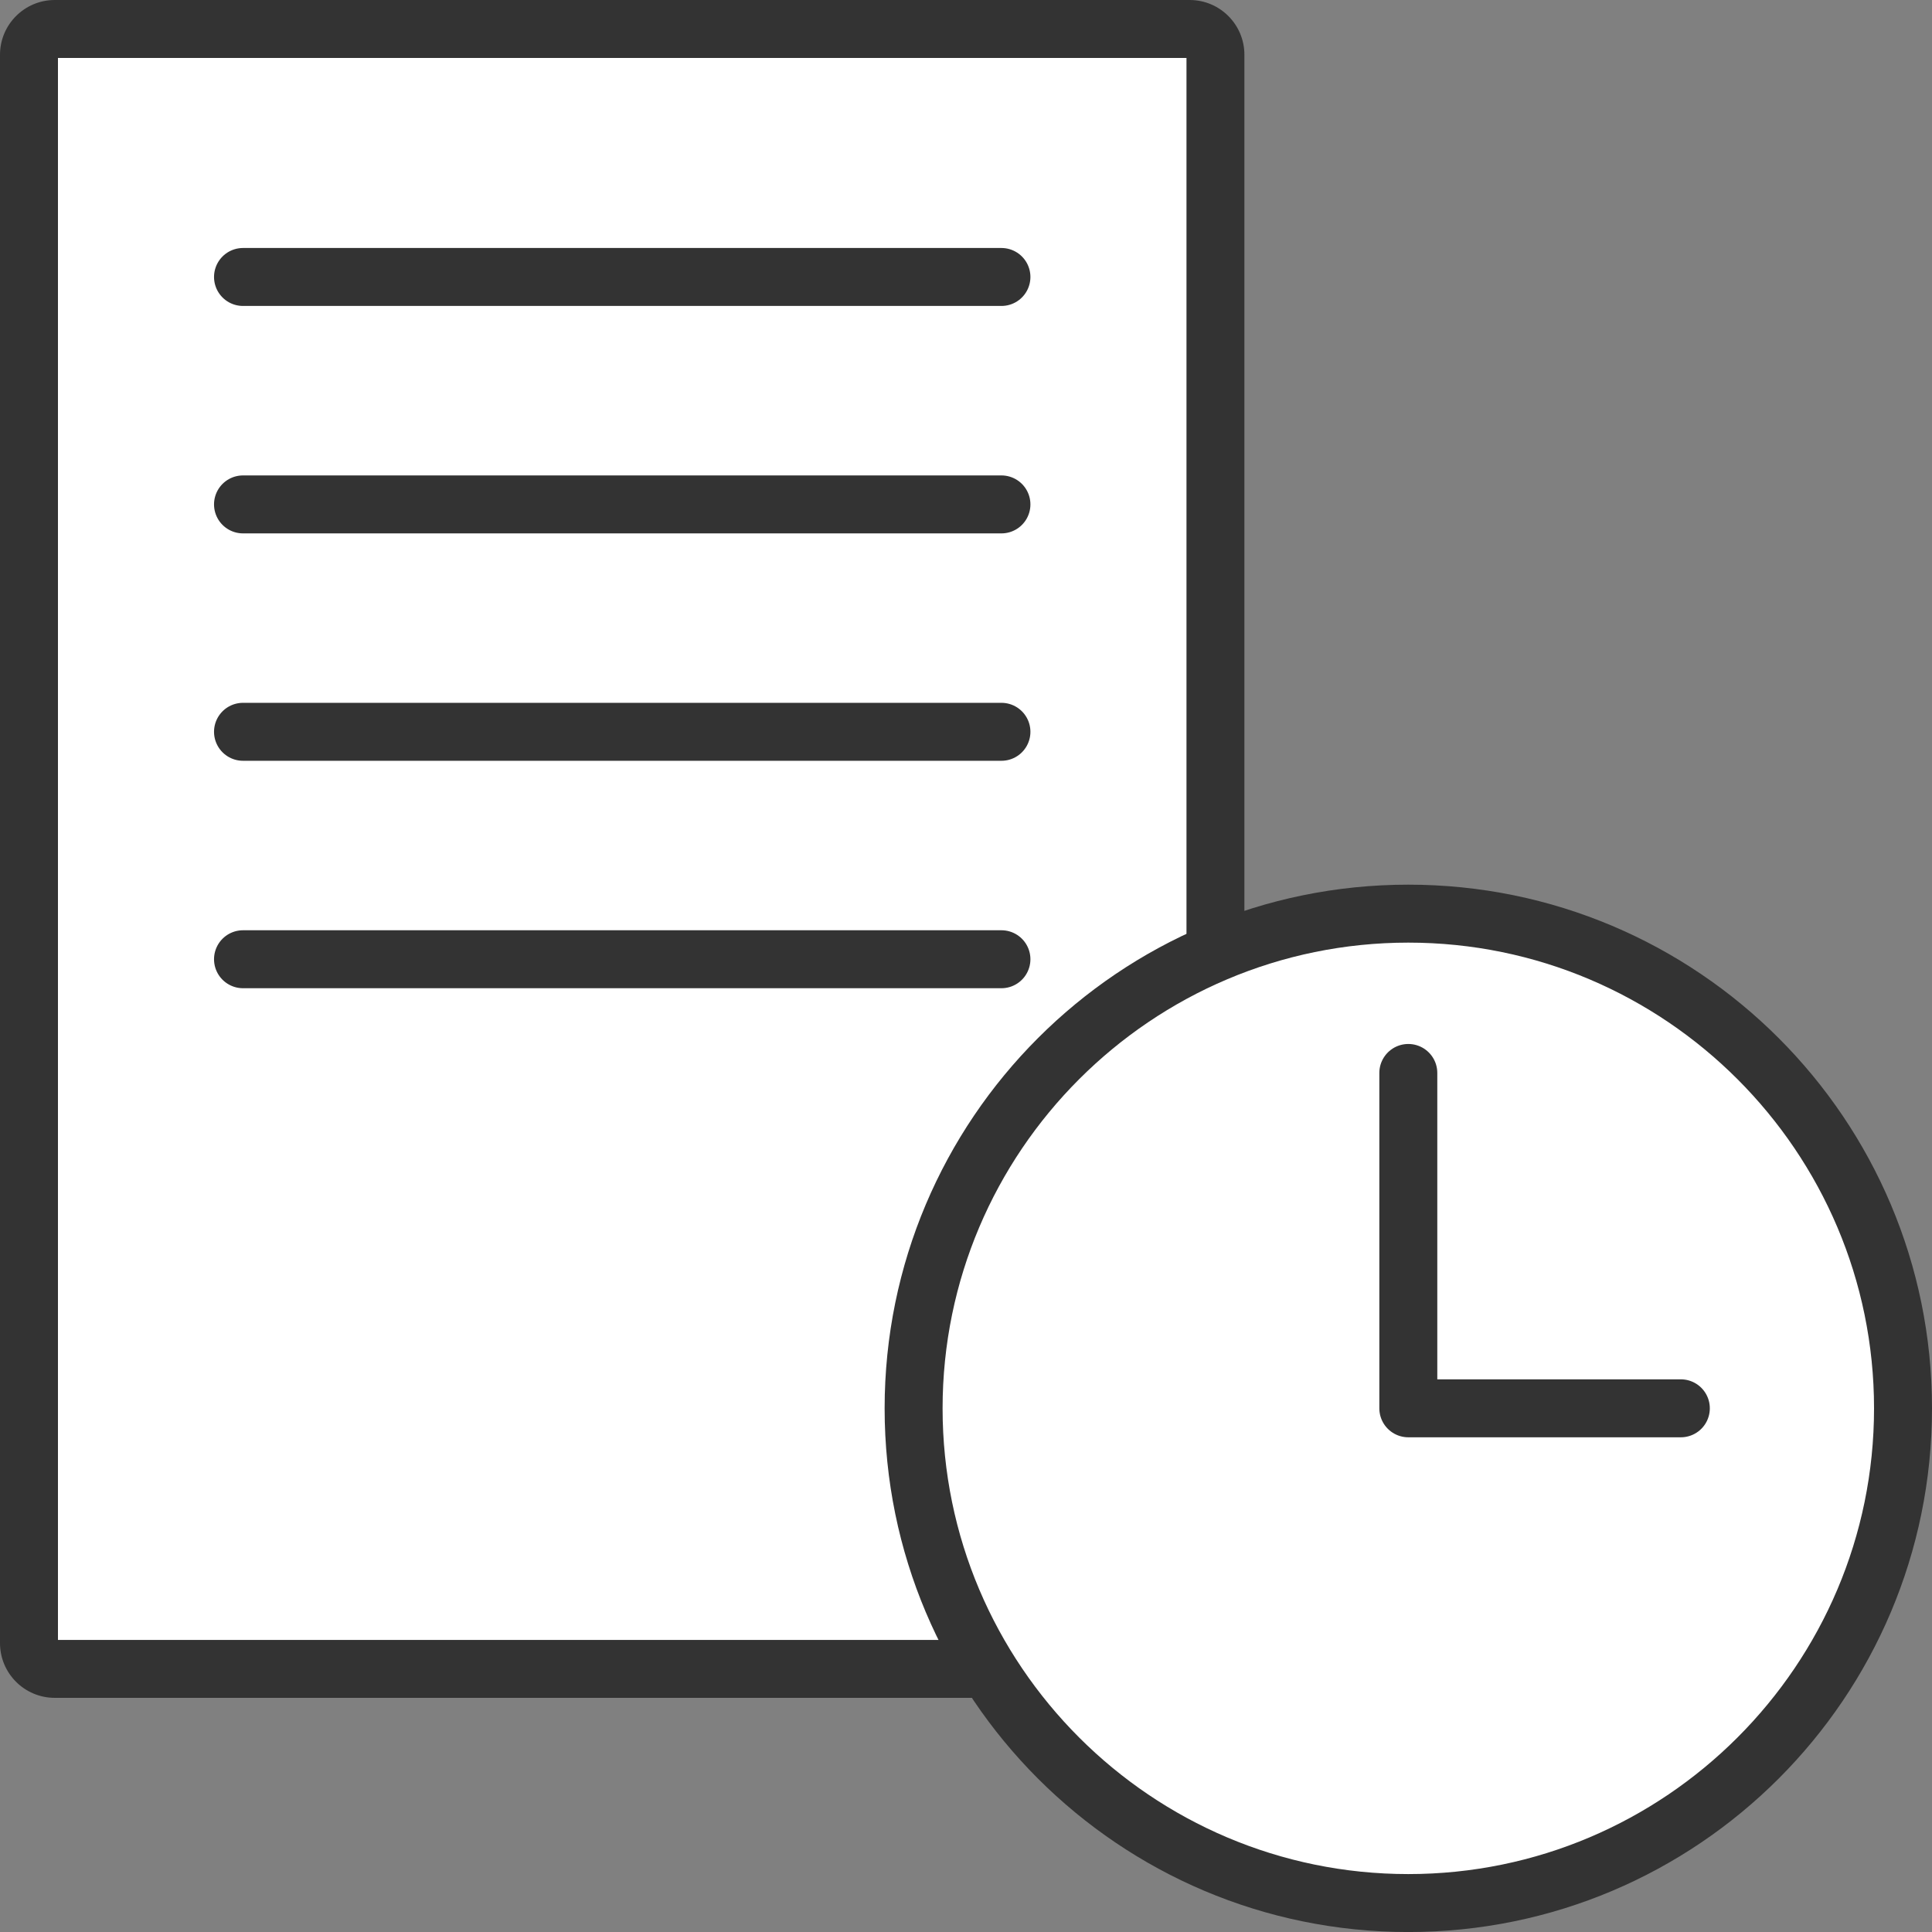
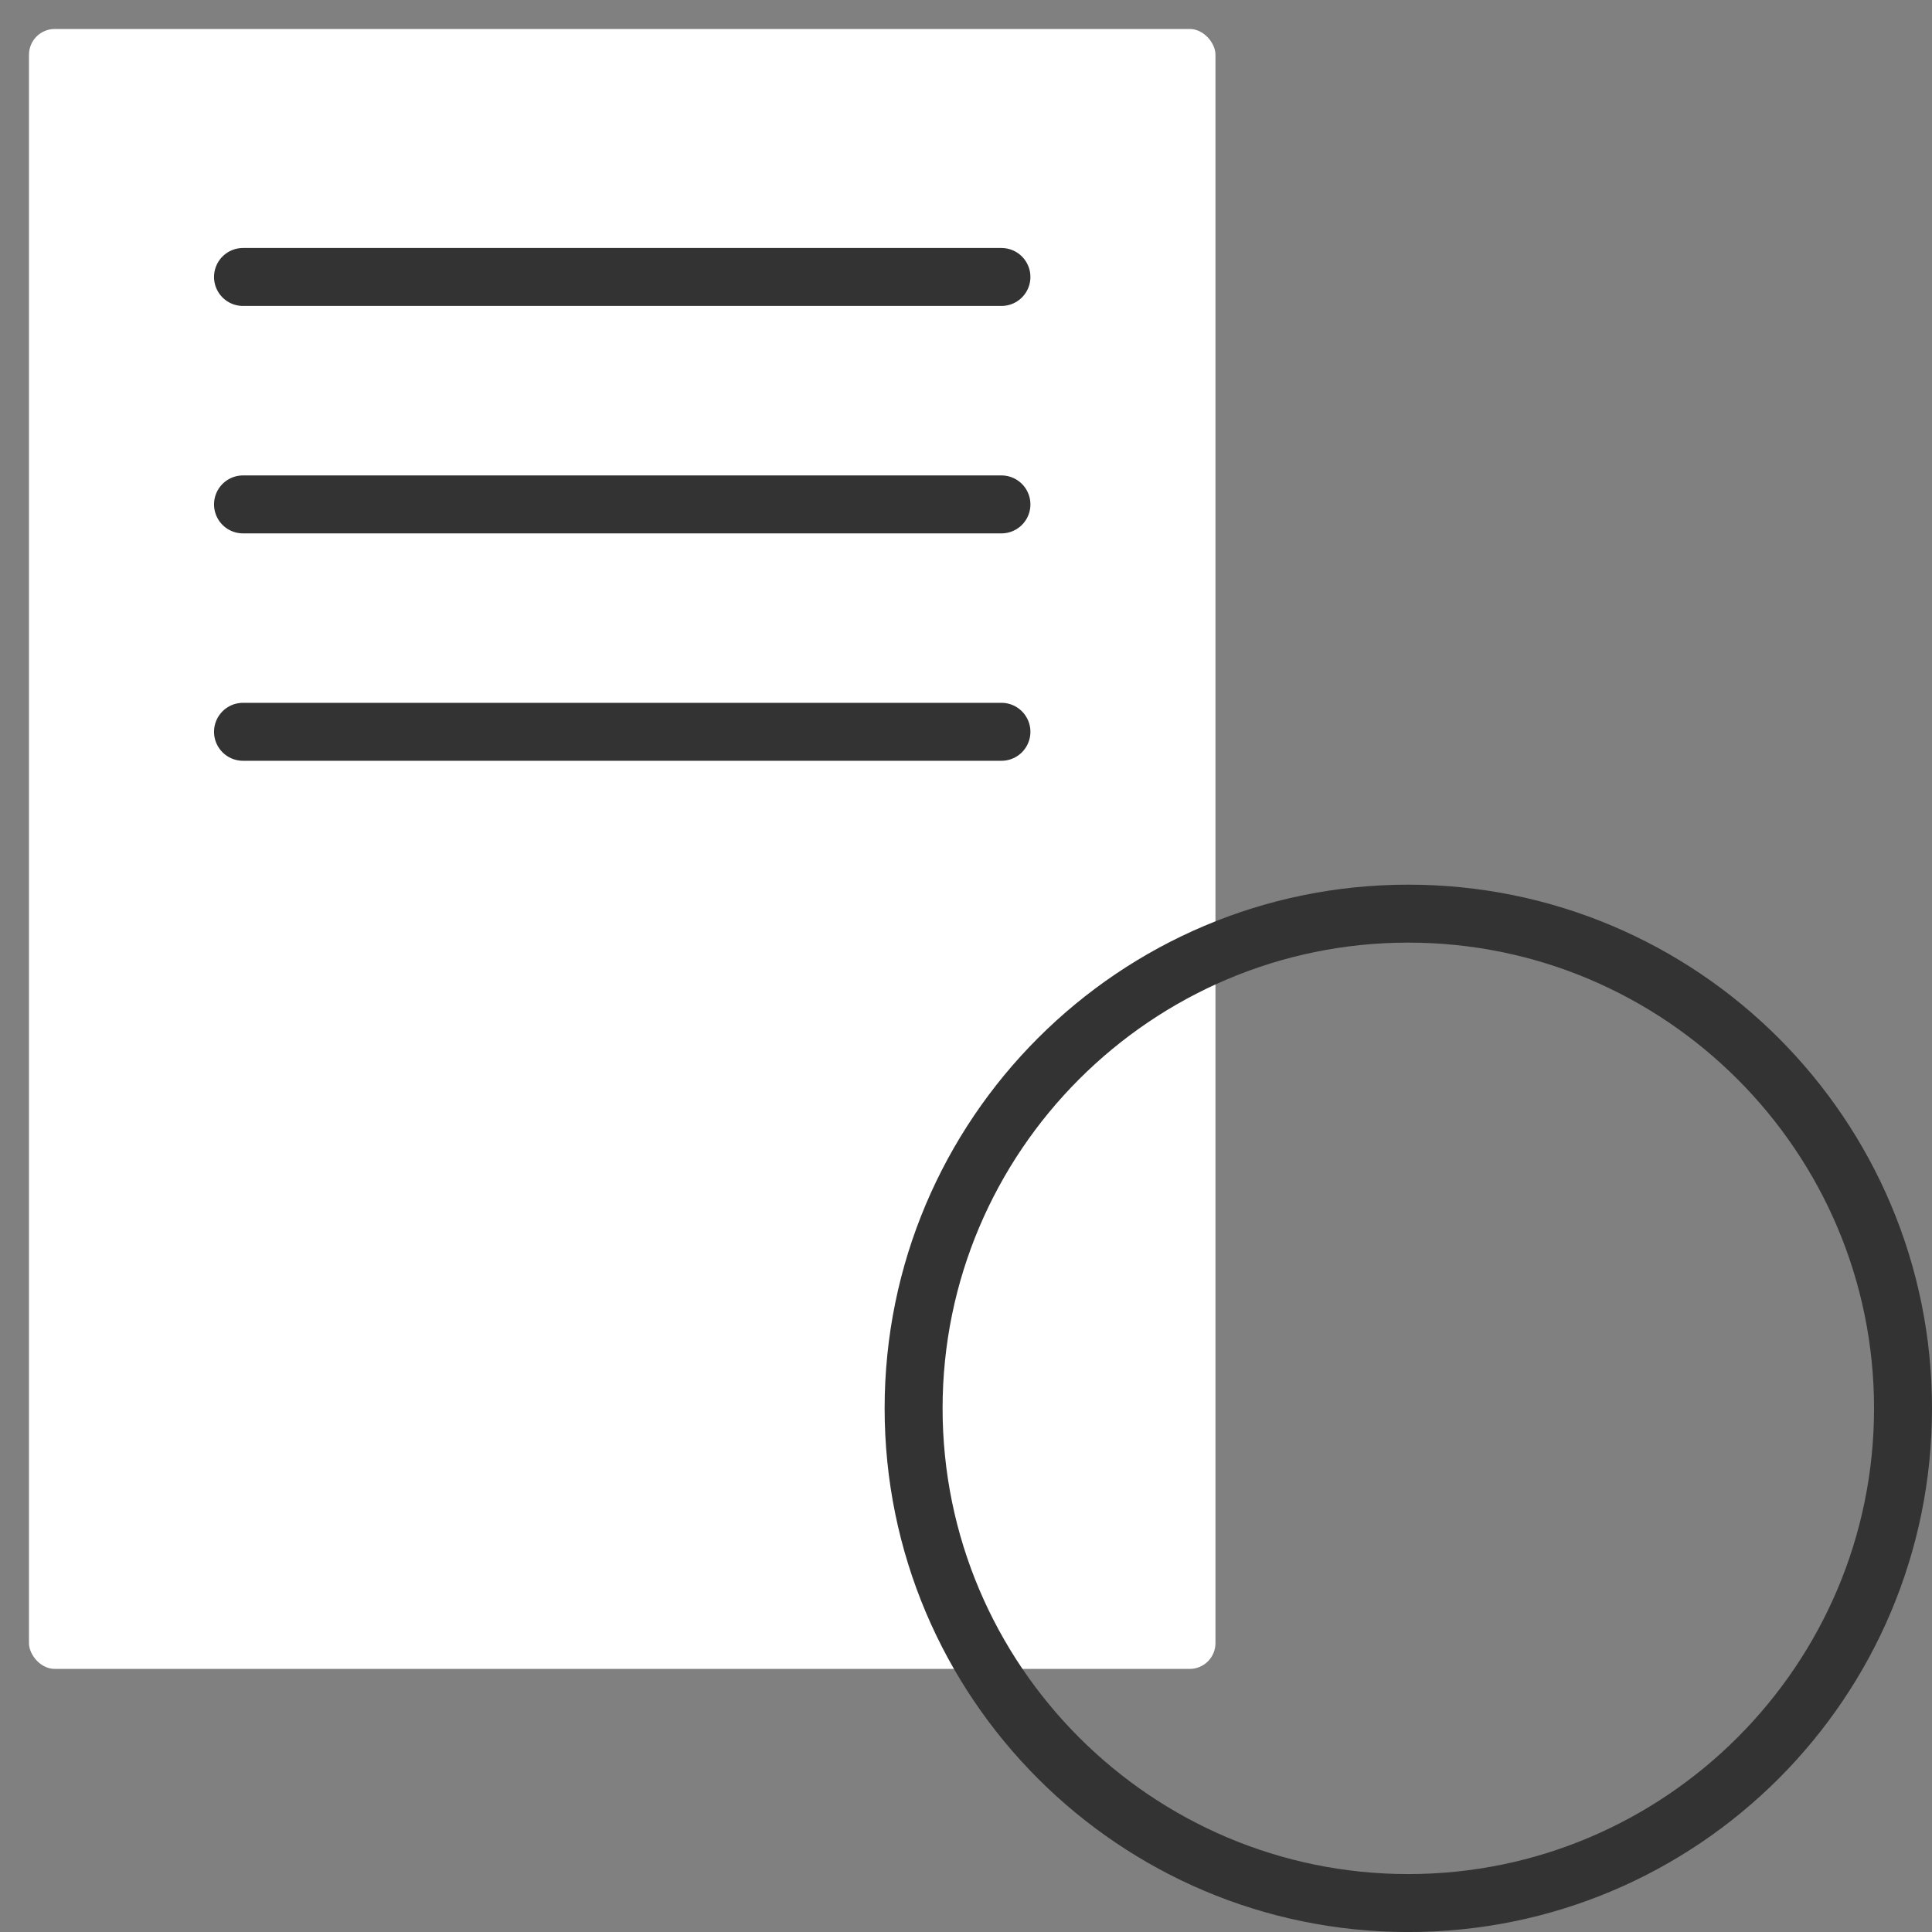
<svg xmlns="http://www.w3.org/2000/svg" id="_レイヤー_1" data-name="レイヤー_1" version="1.1" viewBox="0 0 50 50">
  <rect x="0" y="0" width="50" height="50" fill="#808080" stroke="none" />
  <defs>
    <style>
      .st0 {
        stroke: #333;
        stroke-linecap: round;
        stroke-linejoin: round;
        stroke-width: 1.5px;
      }

      .st0, .st1 {
        fill: #fff;
      }

      .st2 {
        fill: #333;
      }
    </style>
  </defs>
  <g>
    <rect class="st1" x=".75" y=".75" width="30.706" height="42.441" rx=".667" ry=".667" />
-     <path class="st2" d="M30.706,1.5v40.941H1.5V1.5h29.206M30.789,0H1.417C.635,0,0,.635,0,1.417v41.106c0,.783.635,1.417,1.417,1.417h29.371c.783,0,1.417-.635,1.417-1.417V1.417c0-.783-.635-1.417-1.417-1.417h0Z" />
  </g>
  <g>
-     <path class="st1" d="M36.447,49.25c-7.06,0-12.803-5.743-12.803-12.803s5.743-12.803,12.803-12.803,12.803,5.743,12.803,12.803-5.743,12.803-12.803,12.803Z" />
    <path class="st2" d="M36.447,24.395c6.646,0,12.053,5.407,12.053,12.053s-5.407,12.053-12.053,12.053-12.053-5.407-12.053-12.053,5.407-12.053,12.053-12.053M36.447,22.895c-7.485,0-13.553,6.068-13.553,13.553s6.068,13.553,13.553,13.553,13.553-6.068,13.553-13.553-6.068-13.553-13.553-13.553h0Z" />
  </g>
-   <polyline class="st0" points="43.5 36.447 36.447 36.447 36.447 27.768" />
  <line class="st0" x1="6.289" y1="7.168" x2="25.917" y2="7.168" />
  <line class="st0" x1="6.289" y1="13.054" x2="25.917" y2="13.054" />
  <line class="st0" x1="6.289" y1="18.939" x2="25.917" y2="18.939" />
-   <line class="st0" x1="6.289" y1="24.825" x2="25.917" y2="24.825" />
</svg>